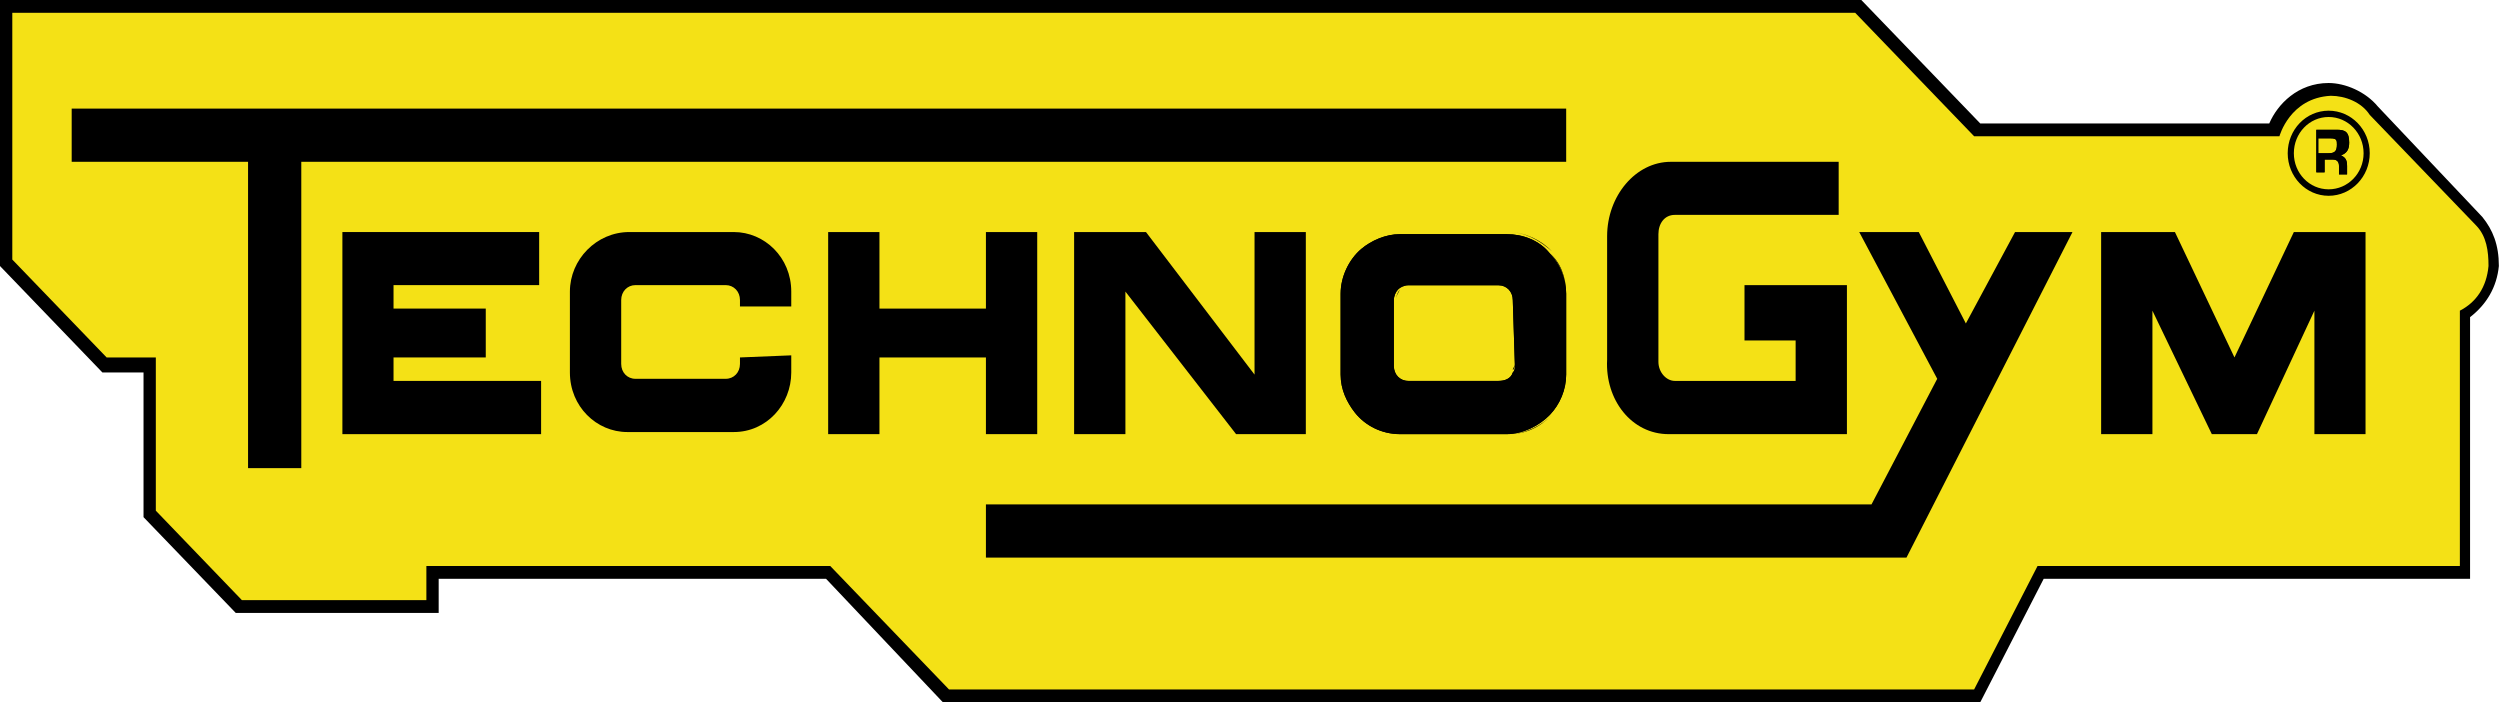
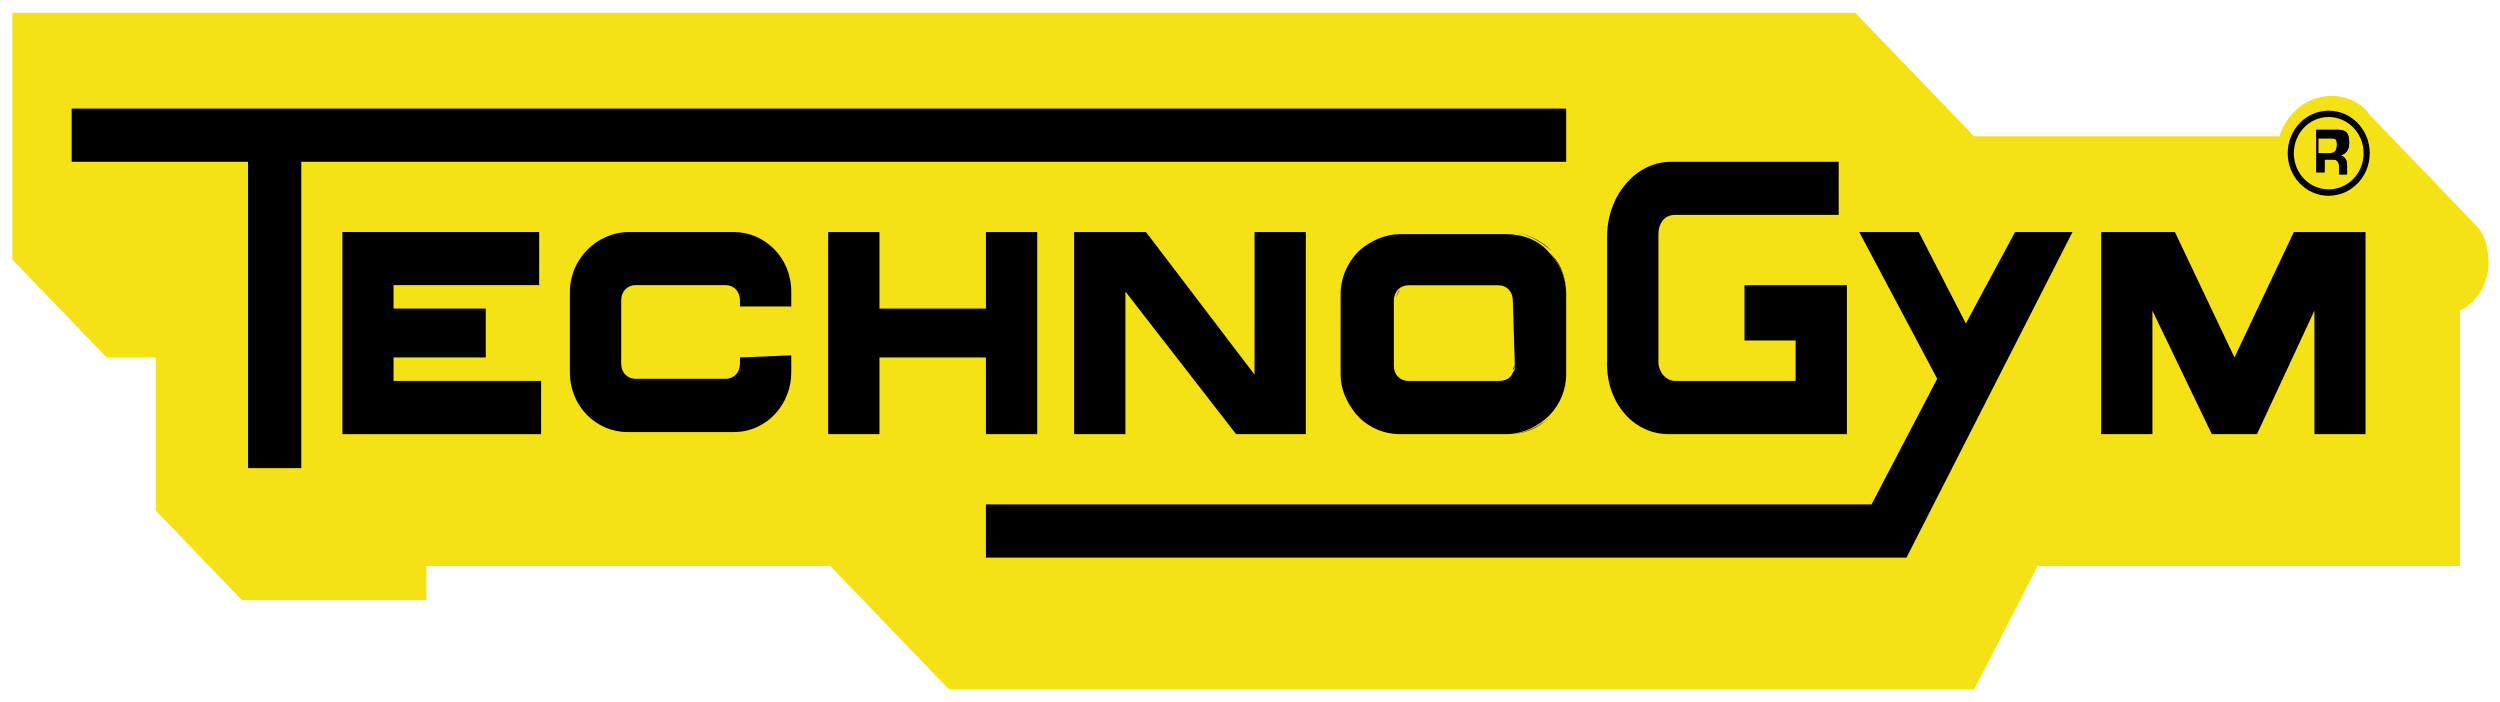
<svg xmlns="http://www.w3.org/2000/svg" version="1.2" viewBox="0 0 1545 434" width="1545" height="434">
  <title>logo (37)-svg</title>
  <style>
		.s0 { fill: none } 
		.s1 { fill: #000000 } 
		.s2 { fill: #f4e116 } 
	</style>
  <g id="Layer">
    <path id="canvas_background" class="s0" d="m-10.9-10.9h1563.8v455.7h-1563.8z" />
  </g>
  <g id="Layer">
    <g id="svg_2">
-       <path id="svg_1" class="s1" d="m63.3 230.2h25.4v89.4l57 59.2h125.4v-21.1h239.4l72.2 76.3h641.1l39.2-76.3h263.5v-161.7c10.2-7.9 16.5-18.5 17.8-31.6 0-13.2-3.8-22.4-10.2-30.3l-64.6-68.3c-7.6-9.2-20.2-14.5-30.4-14.5-19 0-31.6 13.1-36.7 25h-178.6l-73.5-76.3h-1150.3v164.4z" />
      <path id="svg_2" class="s2" d="m1146.5 7.9l73.5 76.3h188.7c0 0 6.4-23.7 31.7-25 8.9 0 19 3.9 24.1 11.8l65.8 68.4c6.4 6.6 7.6 15.8 7.6 25-1.2 13.1-7.6 22.4-17.7 27.6v157.8h-261l-39.2 76.3h-633.5l-73.4-76.3h-249.6v21.1h-114l-53.2-55.3v-94.7h-30.4l-58.3-60.5v-152.5z" />
      <path id="svg_3" class="s2" d="m153.3 289.3h32.9v-189.3h781.7v-32.9h-923.6v32.9h109z" />
      <path id="svg_4" class="s1" d="m153.3 289.3h32.9v-189.3h781.7v-32.9h-923.6v32.9h109z" />
      <path id="svg_5" class="s2" d="m243.2 220.9h57v-30.2h-57v-14.5h90v-32.8h-121.6v124.9h122.8v-32.9h-91.2z" />
      <path id="svg_6" class="s1" d="m243.2 220.9h57v-30.2h-57v-14.5h90v-32.8h-121.6v124.9h122.8v-32.9h-91.2z" />
      <path id="svg_7" class="s2" d="m641 268.3v-124.9h-31.7v47.3h-65.8v-47.3h-31.7v124.9h31.7v-47.4h65.8v47.4z" />
      <path id="svg_8" class="s1" d="m641 268.3v-124.9h-31.7v47.3h-65.8v-47.3h-31.7v124.9h31.7v-47.4h65.8q0 23.7 0 47.4z" />
      <path id="svg_9" class="s2" d="m763.9 268.3h43.1v-124.9h-31.7v88.1l-67.1-88.1h-44.4v124.9h31.7v-88.1z" />
      <path id="svg_10" class="s1" d="m763.9 268.3h43.1v-124.9h-31.7v88.1l-67.1-88.1h-44.4v124.9h31.7v-88.1z" />
      <path id="svg_11" class="s2" d="m862.7 226.2v-26.3 26.3c0 5.3 3.8 9.2 8.9 9.2h26.6-26.6c-5.1 0-8.9-3.9-8.9-9.2z" />
      <path id="svg_12" class="s1" d="m862.7 226.2v-26.3 26.3c0 5.3 3.8 9.2 8.9 9.2h26.6-26.6c-5.1 0-8.9-3.9-8.9-9.2z" />
-       <path id="svg_13" class="s2" d="m932.4 143.4c10.1 0 20.3 5.2 26.6 11.8-7.6-6.6-16.5-11.8-26.6-11.8h-65.9c-8.9 0-17.7 3.9-24.1 9.2 6.4-5.3 15.2-9.2 24.1-9.2z" />
      <path id="svg_14" class="s1" d="m932.4 143.4c10.1 0 20.3 5.2 26.6 11.8-7.6-6.6-16.5-11.8-26.6-11.8h-65.9c-8.9 0-17.7 3.9-24.1 9.2 6.4-5.3 15.2-9.2 24.1-9.2z" />
      <path id="svg_15" class="s2" d="m927.3 176.2h-55.7c-2.6 0-5.1 1.3-6.4 2.7 1.3-1.4 3.8-2.7 6.4-2.7h55.7c5.1 0 8.9 4 8.9 9.2v39.5c0 1.3 0 2.6-1.3 3.9 0-1.3 1.3-2.6 1.3-3.9v-39.5c0-5.2-3.8-9.2-8.9-9.2z" />
      <path id="svg_16" class="s1" d="m927.3 176.2h-55.7c-2.6 0-5.1 1.3-6.4 2.7 1.3-1.4 3.8-2.7 6.4-2.7h55.7c5.1 0 8.9 4 8.9 9.2v39.5c0 1.3 0 2.6-1.3 3.9 0-1.3 1.3-2.6 1.3-3.9v-39.5c0-5.2-3.8-9.2-8.9-9.2z" />
      <path id="svg_17" class="s2" d="m932.4 268.3h-65.9c-11.4 0-20.3-5.3-27.9-13.2 6.4 7.9 16.5 13.2 27.9 13.2h65.9c10.1 0 20.3-5.3 26.6-11.8q-11.4 11.8-26.6 11.8z" />
      <path id="svg_18" class="s1" d="m932.4 268.3h-65.9c-11.4 0-20.3-5.3-27.9-13.2 6.4 7.9 16.5 13.2 27.9 13.2h65.9c10.1 0 20.3-5.3 26.6-11.8q-11.4 11.8-26.6 11.8z" />
      <path id="svg_19" class="s2" d="m457.3 220.9v4c0 5.3-3.8 9.2-8.8 9.2h-55.8c-5 0-8.8-3.9-8.8-9.2v-39.5c0-5.2 3.8-9.2 8.8-9.2h55.8c5 0 8.8 4 8.8 9.2v4h31.7v-9.2c0-21.1-16.5-36.8-35.5-36.8h-64.6c-20.3 0-36.7 17-36.7 36.8v50c0 21 16.4 36.8 35.5 36.8h65.8c20.3 0 35.5-17.1 35.5-36.8v-10.6z" />
      <path id="svg_20" class="s1" d="m457.3 220.9v4c0 5.3-3.8 9.2-8.8 9.2h-55.8c-5 0-8.8-3.9-8.8-9.2v-39.5c0-5.2 3.8-9.2 8.8-9.2h55.8c5 0 8.8 4 8.8 9.2v4h31.7v-9.2c0-21.1-16.5-36.8-35.5-36.8h-64.6c-20.3 0-36.7 17-36.7 36.8v50c0 21 16.4 36.8 35.5 36.8h65.8c20.3 0 35.5-17.1 35.5-36.8v-10.6z" />
      <path id="svg_21" class="s2" d="m1031.2 268.3h110.2v-92.1h-63.3v34.2h31.6v25h-74.7c-5.1 0-10.1-5.2-10.1-11.8v-78.9c0-6.6 3.8-11.9 10.1-11.9h101.3v-32.8h-103.8c-21.6 0-39.3 21-39.3 46v76.3c-1.3 24.9 15.2 46 38 46z" />
      <path id="svg_22" class="s1" d="m1031.2 268.3h110.2v-92.1h-63.3v34.2h31.6v25h-74.7c-5.1 0-10.1-5.2-10.1-11.8v-78.9c0-6.6 3.8-11.9 10.1-11.9h101.3v-32.8h-103.8c-21.6 0-39.3 21-39.3 46v76.3c-1.3 24.9 15.2 46 38 46z" />
      <path id="svg_23" class="s2" d="m1330.2 268.3v-76.3l36.7 76.3h27.9l35.5-76.3v76.3h31.6v-124.9h-44.3l-36.7 77.5-36.8-77.5h-45.6v124.9z" />
      <path id="svg_24" class="s1" d="m1330.2 268.3v-76.3l36.7 76.3h27.9l35.5-76.3v76.3h31.6v-124.9h-44.3l-36.7 77.5-36.8-77.5h-45.6v124.9z" />
      <path id="svg_25" class="s2" d="m609.3 311.7v32.9h568.9l102.6-201.2h-35.5l-30.4 56.5-29.1-56.5h-36.8l48.2 90.7-40.6 77.6z" />
      <path id="svg_26" class="s1" d="m609.3 311.7v32.9h568.9l102.6-201.2h-35.5l-30.4 56.5-29.1-56.5h-36.8l48.2 90.7-40.6 77.6z" />
      <path id="svg_27" fill-rule="evenodd" class="s2" d="m1439.1 121c-14 0-25.3-11.8-25.3-26.3 0-14.6 11.3-26.3 25.3-26.3 14 0 25.4 11.7 25.4 26.3 0 14.5-11.4 26.3-25.4 26.3zm21.6-26.3c0-12.4-9.7-22.4-21.6-22.4-11.9 0-21.5 10-21.5 22.4 0 12.4 9.6 22.3 21.5 22.3 11.9 0 21.6-9.9 21.6-22.3z" />
      <path id="svg_28" fill-rule="evenodd" class="s1" d="m1439.1 121c-14 0-25.3-11.8-25.3-26.3 0-14.6 11.3-26.3 25.3-26.3 14 0 25.4 11.7 25.4 26.3 0 14.5-11.4 26.3-25.4 26.3zm21.6-26.3c0-12.4-9.7-22.4-21.6-22.4-11.9 0-21.5 10-21.5 22.4 0 12.4 9.6 22.3 21.5 22.3 11.9 0 21.6-9.9 21.6-22.3z" />
      <path id="svg_29" fill-rule="evenodd" class="s2" d="m1436.6 98.6v7.9h-5.1v-26.3h12.7c5.1 0 7.6 1.3 7.6 7.9 0 4-1.3 6.6-5.1 7.9 2.6 1.3 3.8 2.6 3.8 6.6v5.2h-5v-5.2q0-4-3.8-4zm-3.9-13.1v9.2h6.4c3.8 0 5.1-1.3 5.1-5.3 0-2.6 0-3.9-3.8-3.9z" />
      <path id="svg_30" fill-rule="evenodd" class="s1" d="m1436.6 98.6v7.9h-5.1v-26.3h12.7c5.1 0 7.6 1.3 7.6 7.9 0 4-1.3 6.6-5.1 7.9 2.6 1.3 3.8 2.6 3.8 6.6v5.2h-5v-5.2q0-4-3.8-4zm-3.9-13.1v9.2h6.4c3.8 0 5.1-1.3 5.1-5.3 0-2.6 0-3.9-3.8-3.9z" />
      <path id="svg_31" fill-rule="evenodd" class="s1" d="m1436.6 98.6v7.9h-5.1v-26.3h12.7c5.1 0 7.6 1.3 7.6 7.9 0 4-1.3 6.6-5.1 7.9 2.6 1.3 3.8 2.6 3.8 6.6v5.2h-5v-5.2q0-4-3.8-4zm-3.9-13.1v9.2h6.4c3.8 0 5.1-1.3 5.1-5.3 0-2.6 0-3.9-3.8-3.9z" />
      <path id="svg_32" class="s2" d="m967.9 181.5v50c0 9.2-3.8 18.4-10.2 25 6.4-6.6 10.2-15.8 10.2-25v-50c0-9.2-3.8-18.4-10.2-25 6.4 5.3 10.2 14.5 10.2 25z" />
      <path id="svg_33" class="s1" d="m967.9 181.5v50c0 9.2-3.8 18.4-10.2 25 6.4-6.6 10.2-15.8 10.2-25v-50c0-9.2-3.8-18.4-10.2-25 6.4 5.3 10.2 14.5 10.2 25z" />
      <path id="svg_34" class="s2" d="m927.3 235.4h-29.1 29.1c3.8 0 6.4-2.6 8.9-5.2-2.5 2.6-5.1 5.2-8.9 5.2z" />
      <path id="svg_35" class="s1" d="m927.3 235.4h-29.1 29.1c3.8 0 6.4-2.6 8.9-5.2-2.5 2.6-5.1 5.2-8.9 5.2z" />
      <path id="svg_36" class="s2" d="m831 180.2c0-10.5 5.1-21.1 12.7-27.6-8.9 6.5-12.7 17.1-12.7 27.6v50c0 9.2 3.8 17 8.9 23.6-5.1-6.6-8.9-14.4-8.9-23.6z" />
      <path id="svg_37" class="s1" d="m831 180.2c0-10.5 5.1-21.1 12.7-27.6-8.9 6.5-12.7 17.1-12.7 27.6v50c0 9.2 3.8 17 8.9 23.6-5.1-6.6-8.9-14.4-8.9-23.6z" />
      <path id="svg_38" class="s2" d="m865.2 178.9c-1.2 1.3-2.5 3.9-2.5 6.5v14.5-14.5c0-2.6 1.3-3.9 2.5-6.5z" />
      <path id="svg_39" class="s1" d="m865.2 178.9c-1.2 1.3-2.5 3.9-2.5 6.5v14.5-14.5c0-2.6 1.3-3.9 2.5-6.5z" />
      <path id="svg_40" fill-rule="evenodd" class="s2" d="m967.9 231.5c0 9.2-3.8 18.4-10.2 25-6.3 6.5-16.4 11.8-26.6 11.8h-65.9c-11.4 0-21.5-5.3-27.8-13.2-5.1-6.5-8.9-14.4-8.9-23.6v-50c0-10.5 5.1-21.1 12.7-27.6 6.3-5.3 15.2-9.2 24-9.2h65.9c10.2 0 20.3 3.9 26.6 11.8 6.4 6.6 10.2 15.8 10.2 25zm-33-46c0-5.3-3.8-9.2-8.8-9.2h-55.8c-2.5 0-5.1 1.3-6.3 2.6-1.3 1.3-2.6 3.9-2.6 6.6v40.7c0 5.3 3.8 9.2 8.9 9.2h55.8c3.8 0 7.6-1.3 8.8-5.2 1.3-1.3 1.3-2.7 1.3-4z" />
-       <path id="svg_41" fill-rule="evenodd" class="s1" d="m967.9 231.5c0 9.2-3.8 18.4-10.2 25-6.3 6.5-16.4 11.8-26.6 11.8h-65.9c-11.4 0-21.5-5.3-27.8-13.2-5.1-6.5-8.9-14.4-8.9-23.6v-50c0-10.5 5.1-21.1 12.7-27.6 6.3-5.3 15.2-9.2 24-9.2h65.9c10.2 0 20.3 3.9 26.6 11.8 6.4 6.6 10.2 15.8 10.2 25zm-33-46c0-5.3-3.8-9.2-8.8-9.2h-55.8c-2.5 0-5.1 1.3-6.3 2.6-1.3 1.3-2.6 3.9-2.6 6.6v40.7c0 5.3 3.8 9.2 8.9 9.2h55.8c3.8 0 7.6-1.3 8.8-5.2 1.3-1.3 1.3-2.7 1.3-4z" />
      <path id="svg_42" fill-rule="evenodd" class="s1" d="m967.9 231.5c0 9.2-3.8 18.4-10.2 25-6.3 6.5-16.4 11.8-26.6 11.8h-65.9c-11.4 0-21.5-5.3-27.8-13.2-5.1-6.5-8.9-14.4-8.9-23.6v-50c0-10.5 5.1-21.1 12.7-27.6 6.3-5.3 15.2-9.2 24-9.2h65.9c10.2 0 20.3 3.9 26.6 11.8 6.4 6.6 10.2 15.8 10.2 25zm-33-46c0-5.3-3.8-9.2-8.8-9.2h-55.8c-2.5 0-5.1 1.3-6.3 2.6-1.3 1.3-2.6 3.9-2.6 6.6v40.7c0 5.3 3.8 9.2 8.9 9.2h55.8c3.8 0 7.6-1.3 8.8-5.2 1.3-1.3 1.3-2.7 1.3-4z" />
    </g>
  </g>
</svg>